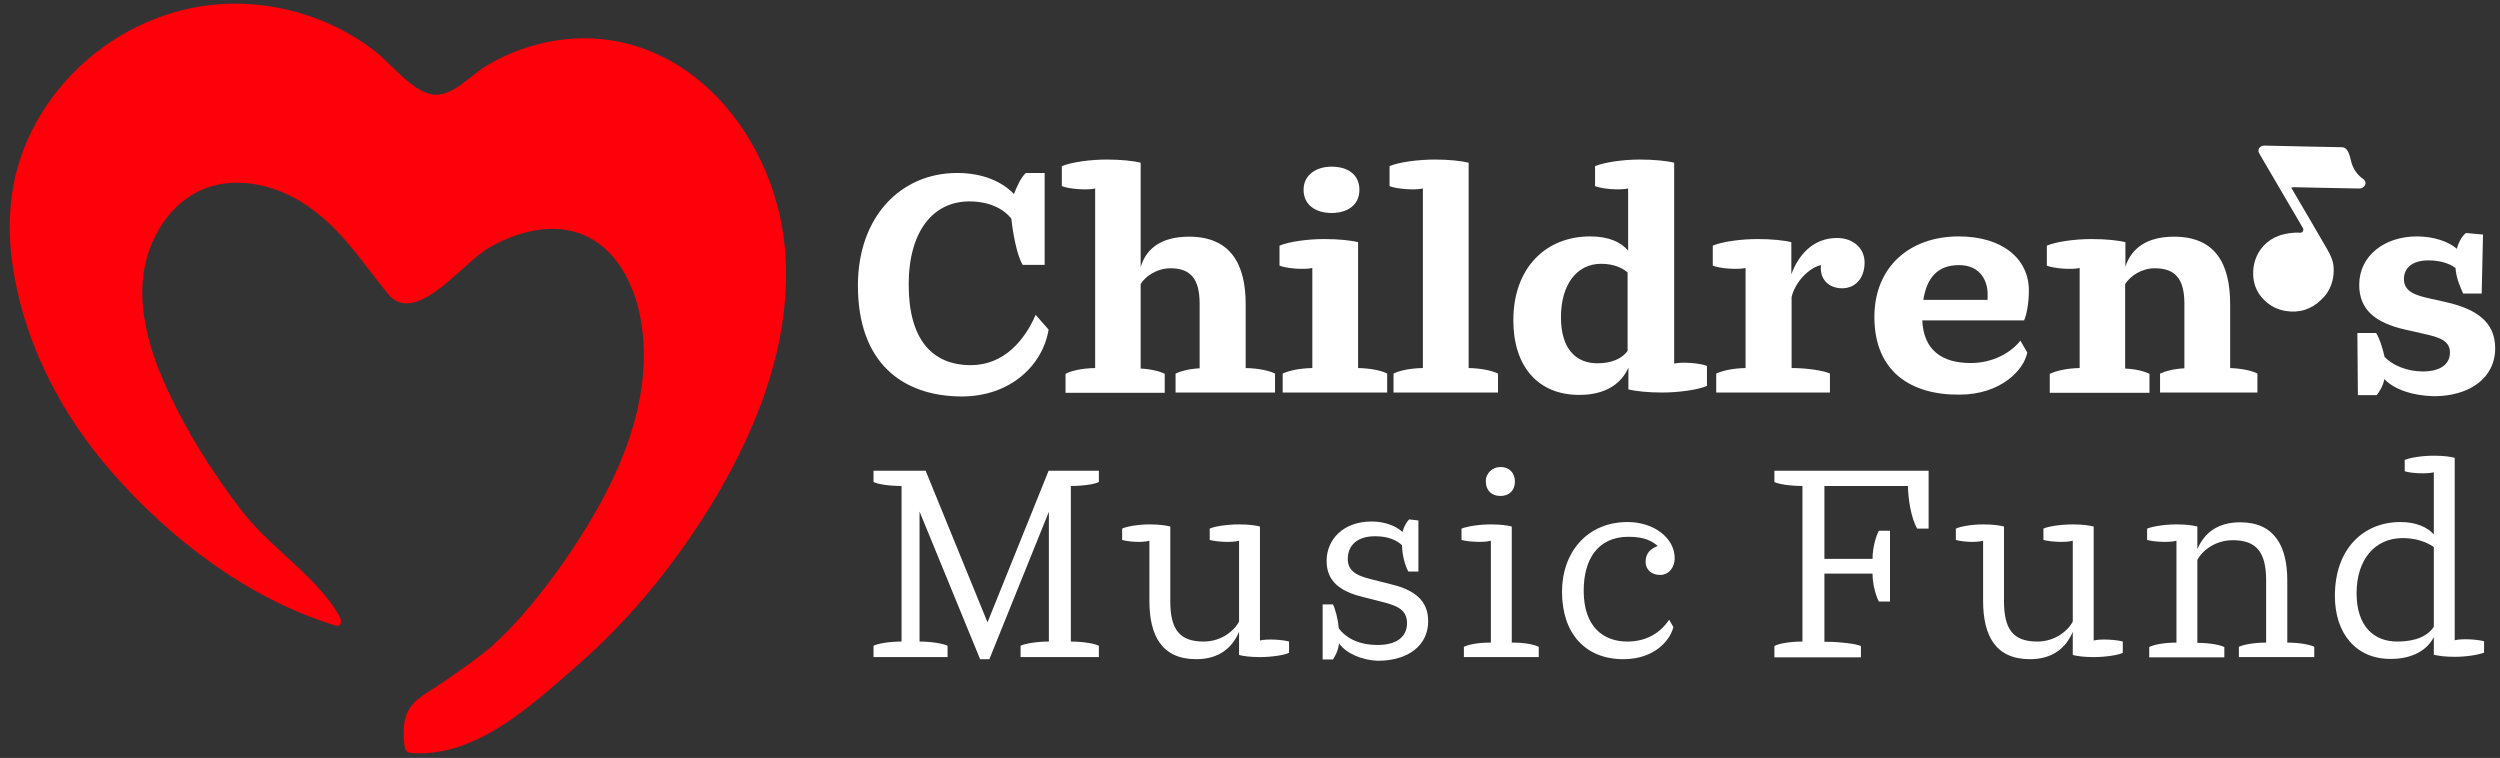
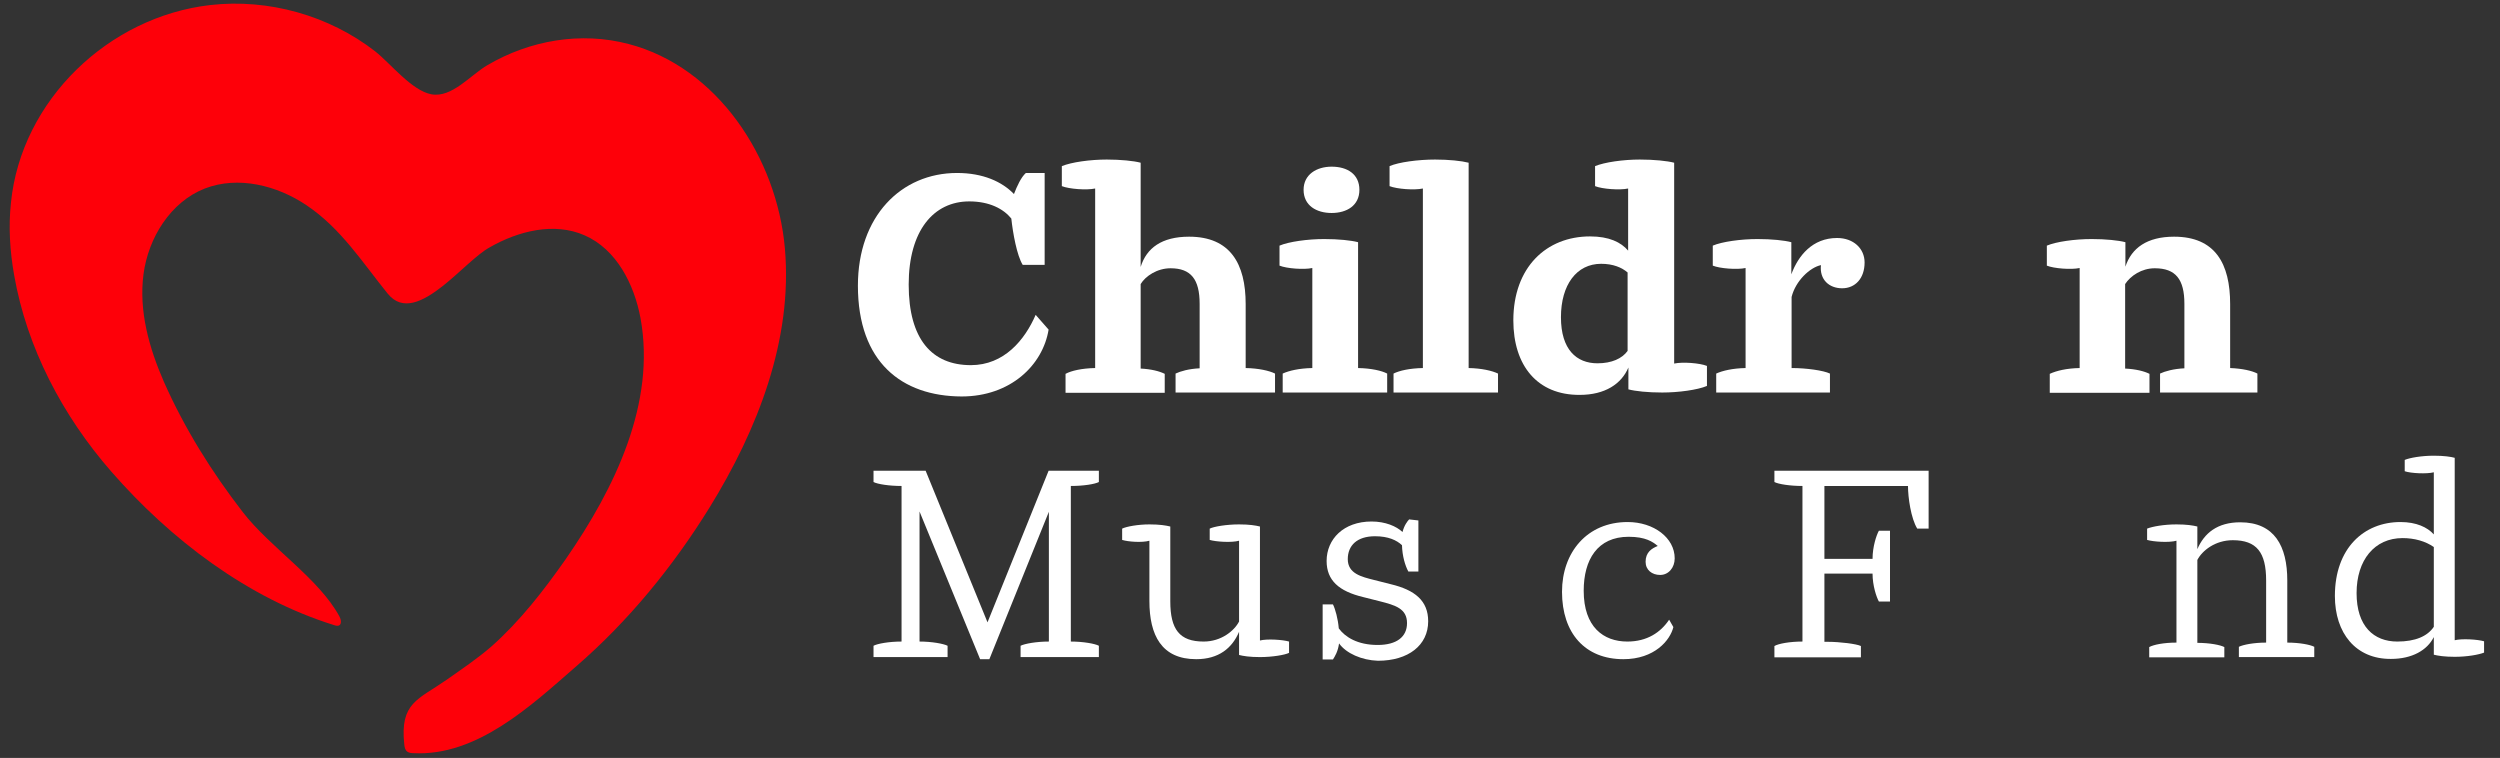
<svg xmlns="http://www.w3.org/2000/svg" width="221" height="67" viewBox="0 0 221 67" fill="none">
  <rect x="0" y="0" width="221" height="67" fill="#333333" stroke="none" />
  <path d="M75.839 25.251C75.839 19.131 79.65 15.291 84.607 15.291C86.899 15.291 88.582 16.059 89.634 17.153C89.915 16.431 90.266 15.664 90.686 15.291H92.347V23.413H90.406C89.891 22.575 89.541 20.62 89.4 19.317C88.699 18.456 87.46 17.804 85.683 17.804C82.549 17.804 80.328 20.364 80.328 25.158C80.328 30.021 82.409 32.279 85.823 32.279C88.769 32.279 90.593 30.045 91.552 27.834L92.697 29.137C92.183 32.279 89.33 35.048 85.005 35.048C79.72 35.025 75.839 32.023 75.839 25.251Z" fill="white" />
  <path d="M96.812 32.535V16.664C96.041 16.827 94.521 16.711 93.866 16.455V14.686C94.708 14.337 96.368 14.104 97.841 14.104C99.057 14.104 100.226 14.221 100.834 14.384V23.599C101.348 21.923 102.705 20.923 105.113 20.923C108.761 20.923 110.117 23.32 110.117 26.88V32.535C111.262 32.558 112.198 32.767 112.712 33.023V34.699H103.92V33.023C104.365 32.814 105.09 32.604 106.048 32.558V26.857C106.048 24.692 105.277 23.715 103.476 23.715C102.284 23.715 101.255 24.413 100.834 25.111V32.581C101.769 32.628 102.494 32.814 102.962 33.047V34.722H94.194V33.047C94.708 32.767 95.643 32.558 96.812 32.535Z" fill="white" />
  <path d="M116.009 32.535V23.692C115.261 23.855 113.741 23.738 113.109 23.482V21.714C113.928 21.365 115.588 21.132 117.061 21.132C118.324 21.132 119.446 21.248 120.054 21.411V32.535C121.223 32.558 122.135 32.767 122.626 33.023V34.699H113.39V33.023C113.951 32.767 114.84 32.558 116.009 32.535ZM117.716 14.733C119.119 14.733 120.171 15.408 120.171 16.78C120.171 18.177 119.048 18.828 117.716 18.828C116.383 18.828 115.237 18.177 115.237 16.78C115.237 15.431 116.383 14.733 117.716 14.733Z" fill="white" />
  <path d="M125.783 32.535V16.664C125.011 16.827 123.492 16.711 122.837 16.455V14.686C123.632 14.337 125.362 14.104 126.859 14.104C128.074 14.104 129.197 14.221 129.828 14.384V32.535C130.974 32.558 131.886 32.767 132.424 33.023V34.699H123.188V33.023C123.702 32.767 124.591 32.558 125.783 32.535Z" fill="white" />
  <path d="M133.779 28.323C133.779 23.622 136.702 20.899 140.56 20.899C142.244 20.899 143.296 21.411 143.927 22.156V16.664C143.179 16.827 141.636 16.711 141.004 16.455V14.686C141.846 14.337 143.506 14.104 144.956 14.104C146.219 14.104 147.364 14.221 147.996 14.384V32.139C148.744 31.976 150.264 32.092 150.895 32.348V34.117C150.077 34.466 148.393 34.699 146.943 34.699C145.681 34.699 144.558 34.582 143.95 34.419V32.488C143.343 33.931 141.893 34.908 139.648 34.908C135.907 34.931 133.779 32.325 133.779 28.323ZM141.215 32.116C142.477 32.116 143.389 31.697 143.88 31.022V24.087C143.366 23.645 142.594 23.32 141.542 23.32C139.368 23.32 137.988 25.181 137.988 28.043C137.988 30.906 139.368 32.116 141.215 32.116Z" fill="white" />
  <path d="M154.309 32.535V23.692C153.56 23.855 152.04 23.738 151.409 23.482V21.714C152.228 21.365 153.888 21.132 155.361 21.132C156.623 21.132 157.746 21.248 158.354 21.411V24.25C158.962 22.598 160.224 21.039 162.399 21.039C163.848 21.039 164.83 21.97 164.83 23.203C164.83 24.599 164.012 25.484 162.843 25.484C161.697 25.484 160.832 24.716 160.972 23.436C159.99 23.645 158.728 24.832 158.377 26.252V32.535H158.4C159.663 32.535 161.183 32.744 161.767 33.023V34.699H151.713V33.023C152.274 32.767 153.163 32.558 154.309 32.535Z" fill="white" />
-   <path d="M165.696 28.02C165.696 23.622 168.783 20.899 173.155 20.899C177.013 20.899 179.351 22.877 179.351 25.67C179.351 26.88 179.141 27.834 178.931 28.323H169.928C170.045 30.906 171.612 32.092 174.207 32.092C176.171 32.092 177.761 31.185 178.603 30.114L179.211 31.162C178.907 32.744 176.826 34.885 173.225 34.885C168.97 34.931 165.696 32.884 165.696 28.02ZM175.704 26.508V25.972C175.704 24.878 175.096 23.436 173.179 23.436C171.261 23.436 170.326 24.576 170.022 26.508H175.704Z" fill="white" />
  <path d="M183.841 32.535V23.692C183.093 23.855 181.573 23.738 180.941 23.483V21.714C181.76 21.365 183.42 21.132 184.893 21.132C186.156 21.132 187.278 21.248 187.886 21.411V23.576C188.424 21.923 189.803 20.923 192.188 20.923C195.836 20.923 197.145 23.32 197.145 26.88V32.535C198.221 32.581 199.062 32.767 199.554 33.023V34.699H190.949V33.023C191.393 32.814 192.141 32.605 193.1 32.558V26.857C193.1 24.692 192.328 23.715 190.481 23.715C189.312 23.715 188.33 24.39 187.862 25.111V32.581C188.821 32.628 189.546 32.814 190.014 33.047V34.722H181.199V33.047C181.807 32.767 182.695 32.558 183.841 32.535Z" fill="white" />
-   <path d="M210.777 33.512C210.66 34.14 210.309 34.675 210.098 34.931H208.438L208.392 29.44H210.052C210.332 29.882 210.613 30.719 210.8 31.557C211.478 32.279 212.787 32.837 214.167 32.837C215.78 32.837 216.575 32.162 216.575 31.162C216.575 30.114 215.64 29.812 214.26 29.509L212.624 29.137C209.958 28.532 208.555 27.369 208.555 25.181C208.555 22.598 210.8 20.899 213.653 20.899C215.126 20.899 216.435 21.341 217.183 21.993C217.37 21.295 217.721 20.783 218.002 20.597L219.498 20.736L219.381 25.949H217.744C217.487 25.367 217.136 24.623 217.066 23.692C216.505 23.273 215.687 23.017 214.658 23.017C213.278 23.017 212.507 23.669 212.507 24.669C212.507 25.833 213.629 26.135 214.915 26.414L216.271 26.717C218.89 27.322 220.574 28.439 220.574 30.789C220.574 33.419 218.306 35.025 215.149 35.025C213.278 34.978 211.665 34.443 210.777 33.512Z" fill="white" />
  <path d="M81.287 45.217V56.713C82.363 56.713 83.392 56.899 83.766 57.085V58.086H77.219V57.085C77.57 56.899 78.575 56.713 79.697 56.713V42.96C78.598 42.96 77.57 42.797 77.219 42.611V41.61H81.825L87.296 55.014L92.698 41.61H97.14V42.611C96.79 42.797 95.784 42.96 94.662 42.96V56.713C95.761 56.713 96.79 56.899 97.14 57.085V58.086H90.219V57.085C90.593 56.899 91.622 56.713 92.721 56.713V45.24L87.46 58.272H86.642L81.287 45.217Z" fill="white" />
  <path d="M101.607 53.129V47.8C100.952 47.986 99.736 47.893 99.198 47.73V46.73C99.572 46.544 100.601 46.357 101.607 46.357C102.518 46.357 103.08 46.45 103.454 46.544V53.152C103.454 55.642 104.272 56.713 106.4 56.713C107.967 56.713 109.112 55.759 109.533 54.944V47.8C108.878 47.986 107.499 47.893 106.938 47.73V46.73C107.312 46.544 108.434 46.357 109.533 46.357C110.445 46.357 111.006 46.45 111.38 46.544V56.62C112.012 56.457 113.415 56.55 113.952 56.713V57.713C113.578 57.899 112.479 58.086 111.38 58.086C110.468 58.086 109.884 57.992 109.533 57.899V55.852C108.925 57.294 107.733 58.272 105.745 58.272C102.682 58.272 101.607 56.154 101.607 53.129Z" fill="white" />
  <path d="M118.372 56.876C118.278 57.597 117.997 58.039 117.834 58.295H116.922V53.431H117.834C118.044 53.85 118.278 54.711 118.348 55.549C118.909 56.317 120.008 57.015 121.785 57.015C123.469 57.015 124.381 56.294 124.381 55.084C124.381 53.804 123.352 53.501 121.972 53.152L120.499 52.78C118.372 52.268 117.273 51.314 117.273 49.592C117.273 47.66 118.769 46.101 121.248 46.101C122.463 46.101 123.445 46.52 123.983 47.032C124.124 46.45 124.428 46.055 124.568 45.915L125.386 46.008V50.523H124.498C124.217 50.011 123.96 49.15 123.936 48.196C123.469 47.754 122.721 47.404 121.552 47.404C119.962 47.404 119.143 48.219 119.143 49.429C119.143 50.709 120.359 50.988 121.458 51.267L122.931 51.64C125.082 52.152 126.251 53.106 126.251 54.921C126.251 57.038 124.498 58.411 121.809 58.411C120.382 58.365 119.003 57.76 118.372 56.876Z" fill="white" />
-   <path d="M131.699 56.806H131.793V47.8C131.138 47.986 129.758 47.893 129.197 47.73V46.73C129.665 46.543 130.694 46.357 131.793 46.357C132.705 46.357 133.266 46.45 133.64 46.543V56.806H133.733C134.832 56.806 135.674 56.992 136.025 57.178V58.086H129.408V57.178C129.782 56.992 130.6 56.806 131.699 56.806ZM132.634 41.284C133.453 41.284 133.92 41.843 133.92 42.564C133.92 43.379 133.383 43.844 132.634 43.844C131.886 43.844 131.348 43.379 131.348 42.564C131.325 41.866 131.91 41.284 132.634 41.284Z" fill="white" />
  <path d="M138.082 52.315C138.082 48.824 140.303 46.148 143.881 46.148C146.196 46.148 148.043 47.544 148.043 49.359C148.043 50.174 147.505 50.825 146.757 50.825C146.032 50.825 145.471 50.383 145.471 49.662C145.471 48.824 146.009 48.475 146.546 48.265C146.102 47.893 145.471 47.451 143.974 47.451C141.215 47.451 139.999 49.475 139.999 52.221C139.999 55.433 141.753 56.713 143.857 56.713C145.611 56.713 146.804 55.898 147.552 54.781L147.926 55.433C147.645 56.596 146.266 58.272 143.507 58.272C140.116 58.272 138.082 55.968 138.082 52.315Z" fill="white" />
  <path d="M159.337 56.713V42.96C158.238 42.96 157.209 42.797 156.858 42.611V41.61H170.49V46.73H169.485C168.924 45.822 168.666 43.96 168.666 42.96H161.278V49.406H165.533C165.533 48.312 165.884 47.288 166.094 46.916H167.076V53.175H166.094C165.884 52.803 165.533 51.779 165.533 50.709H161.278V56.736H161.558C162.657 56.736 164.13 56.922 164.504 57.108V58.109H156.858V57.108C157.209 56.899 158.215 56.713 159.337 56.713Z" fill="white" />
-   <path d="M175.307 53.129V47.8C174.652 47.986 173.436 47.893 172.898 47.73V46.73C173.273 46.544 174.301 46.357 175.307 46.357C176.219 46.357 176.78 46.45 177.154 46.544V53.152C177.154 55.642 177.972 56.713 180.1 56.713C181.667 56.713 182.812 55.759 183.233 54.944V47.8C182.579 47.986 181.199 47.893 180.638 47.73V46.73C181.012 46.544 182.134 46.357 183.233 46.357C184.145 46.357 184.706 46.45 185.08 46.544V56.62C185.712 56.457 187.115 56.55 187.653 56.713V57.713C187.278 57.899 186.179 58.086 185.08 58.086C184.169 58.086 183.584 57.992 183.233 57.899V55.852C182.625 57.294 181.433 58.272 179.445 58.272C176.382 58.272 175.307 56.154 175.307 53.129Z" fill="white" />
  <path d="M192.399 56.806V47.8C191.744 47.986 190.365 47.893 189.804 47.73V46.73C190.271 46.544 191.3 46.357 192.399 46.357C193.311 46.357 193.872 46.45 194.246 46.544V48.545C194.854 47.125 196.023 46.171 198.034 46.171C201.074 46.171 202.196 48.289 202.196 51.314V56.806C203.295 56.806 204.23 56.992 204.581 57.178V58.086H197.917V57.178C198.291 56.992 199.227 56.806 200.326 56.806V51.314C200.326 48.824 199.484 47.754 197.379 47.754C195.813 47.754 194.667 48.684 194.246 49.499V56.829C195.345 56.829 196.281 57.015 196.631 57.201V58.109H189.991V57.201C190.365 56.992 191.277 56.806 192.399 56.806Z" fill="white" />
  <path d="M206.404 52.687C206.404 48.452 208.976 46.148 212.203 46.148C213.606 46.148 214.588 46.613 215.149 47.242V41.75C214.518 41.913 213.115 41.843 212.577 41.657V40.656C213.021 40.47 214.05 40.284 215.149 40.284C216.061 40.284 216.646 40.377 216.996 40.47V56.596C217.651 56.433 219.031 56.526 219.592 56.689V57.69C219.124 57.876 218.095 58.062 216.996 58.062C216.084 58.062 215.523 57.969 215.149 57.876V56.317C214.565 57.481 213.232 58.248 211.361 58.248C208.251 58.272 206.404 55.968 206.404 52.687ZM211.922 56.713C213.512 56.713 214.588 56.247 215.149 55.41V48.358C214.424 47.847 213.442 47.567 212.39 47.567C209.912 47.567 208.322 49.499 208.322 52.431C208.322 55.363 209.841 56.713 211.922 56.713Z" fill="white" />
  <path d="M39.153 25.274C37.376 26.671 35.575 27.578 34.266 25.949C32.021 23.18 30.151 20.201 27.111 18.154C24.492 16.385 21.055 15.524 18.109 16.664C15.069 17.851 13.105 21.039 12.684 24.25C12.263 27.485 13.175 30.743 14.485 33.745C16.308 37.864 18.717 41.726 21.476 45.287C23.884 48.405 28.186 51.128 30.01 54.502C30.151 54.758 30.221 55.177 29.963 55.293C29.847 55.34 29.706 55.316 29.566 55.27C21.897 52.896 15.046 47.66 9.832 41.68C5.529 36.747 2.373 30.743 1.25 24.32C0.876 22.203 0.736 20.038 0.97 17.898C1.882 8.869 9.598 1.469 18.6 0.445C23.744 -0.137 29.098 1.375 33.167 4.54C34.5 5.587 36.394 8.008 38.124 8.333C39.948 8.682 41.608 6.611 43.104 5.75C46.845 3.563 51.335 2.772 55.567 3.889C63.4 5.936 68.684 13.918 69.386 21.97C70.087 30.021 66.977 37.98 62.722 44.868C59.495 50.081 55.567 54.898 50.914 58.923C46.986 62.344 42.169 66.882 36.534 66.579C36.347 66.579 36.16 66.556 35.996 66.44C35.809 66.3 35.762 66.044 35.739 65.811C35.341 62.111 36.955 61.855 39.457 60.11C40.813 59.156 42.169 58.248 43.432 57.155C45.98 54.898 48.085 52.175 50.025 49.406C54.374 43.123 57.999 35.606 56.619 28.113C56.058 25.111 54.491 22.04 51.685 20.806C48.996 19.619 45.817 20.411 43.268 21.877C42.169 22.482 40.672 24.064 39.153 25.274Z" fill="#FE0009" />
-   <path d="M203.318 20.574C203.552 20.597 203.692 20.341 203.575 20.155C203.271 19.619 202.967 19.108 202.663 18.596C201.705 16.967 200.746 15.315 199.787 13.686C199.717 13.569 199.647 13.43 199.647 13.313C199.67 13.011 199.904 12.871 200.208 12.871C201.611 12.894 203.014 12.941 204.394 12.964C205.259 12.987 206.101 12.987 206.966 13.011C207.433 13.011 207.62 13.336 207.831 14.221C207.971 14.872 208.369 15.454 208.906 15.826C209.327 16.129 209.047 16.664 208.579 16.664C207.34 16.641 206.077 16.618 204.838 16.594C204.16 16.571 203.482 16.571 202.78 16.548C202.71 16.548 202.64 16.571 202.546 16.594C202.663 16.804 202.757 16.967 202.874 17.153C203.832 18.782 204.791 20.411 205.726 22.04C206.007 22.528 206.241 23.017 206.288 23.576C206.334 24.134 206.264 24.669 206.077 25.181C205.89 25.693 205.609 26.112 205.212 26.484C204.323 27.345 203.271 27.694 202.032 27.485C201.331 27.369 200.723 27.066 200.208 26.577C199.39 25.809 199.086 24.832 199.203 23.715C199.296 22.947 199.6 22.272 200.115 21.714C200.489 21.318 200.91 21.039 201.424 20.853C201.939 20.643 202.78 20.527 203.318 20.574Z" fill="white" />
</svg>